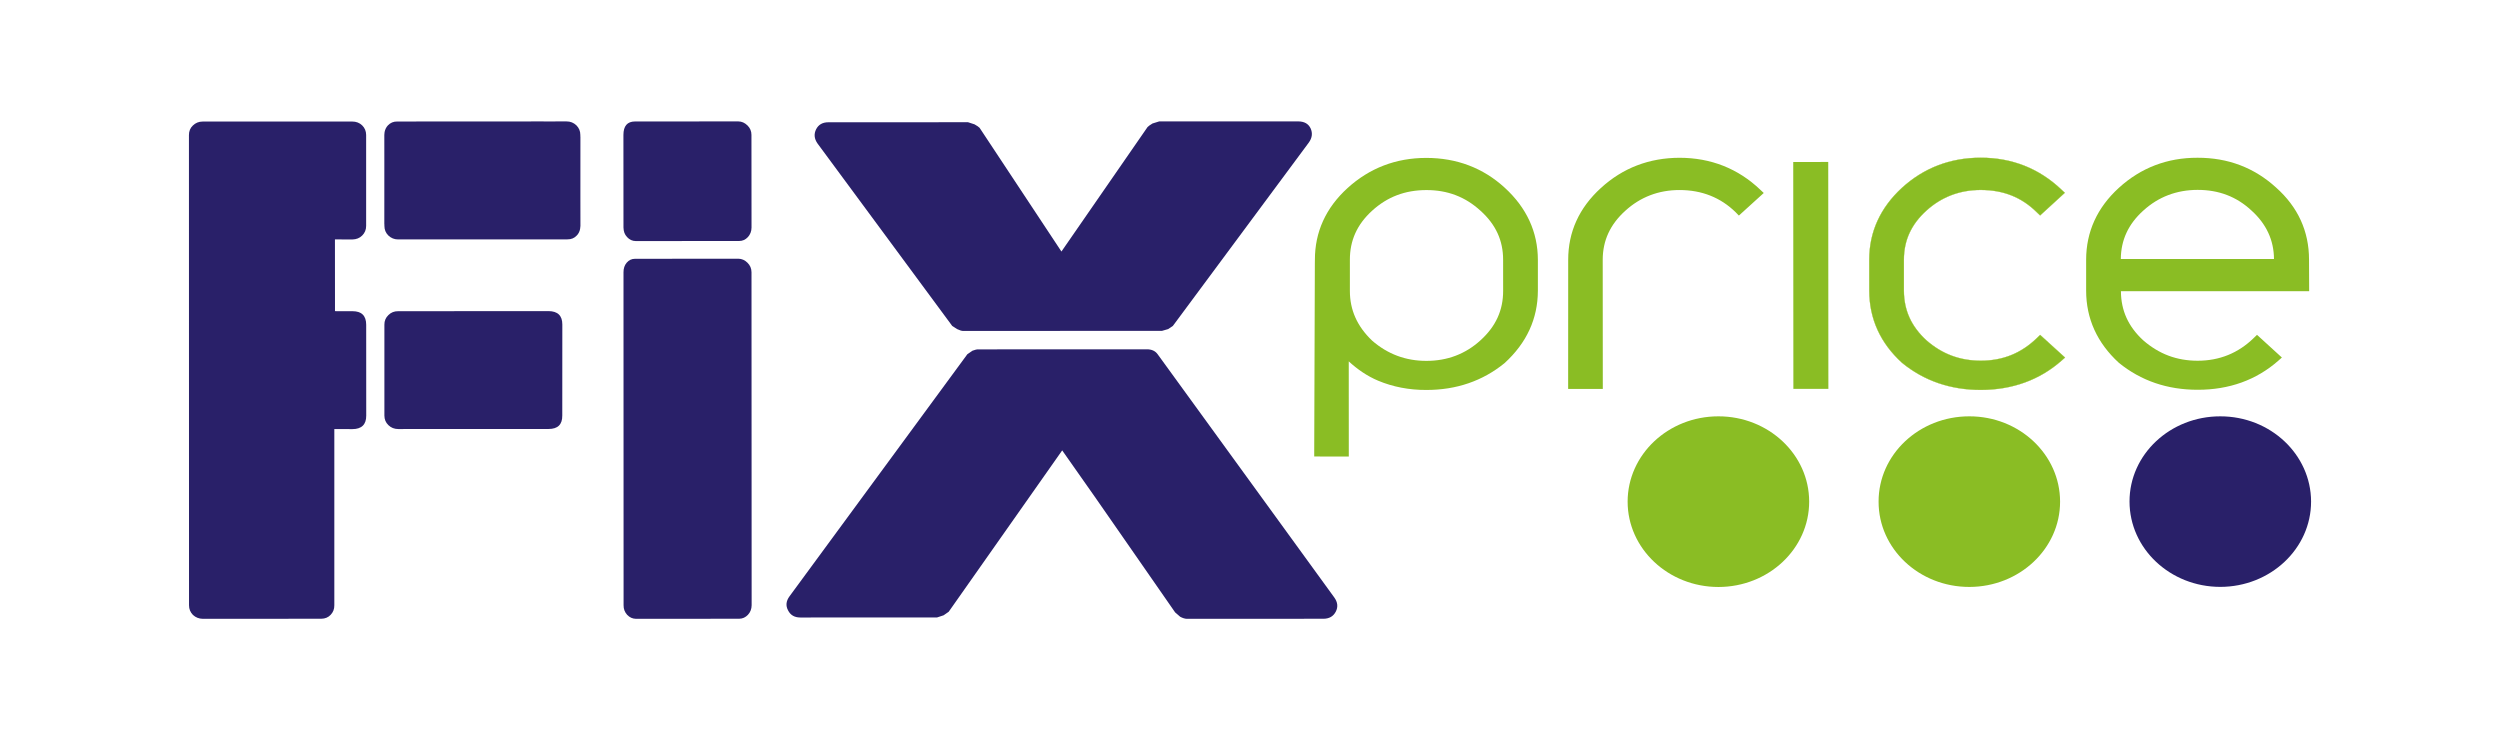
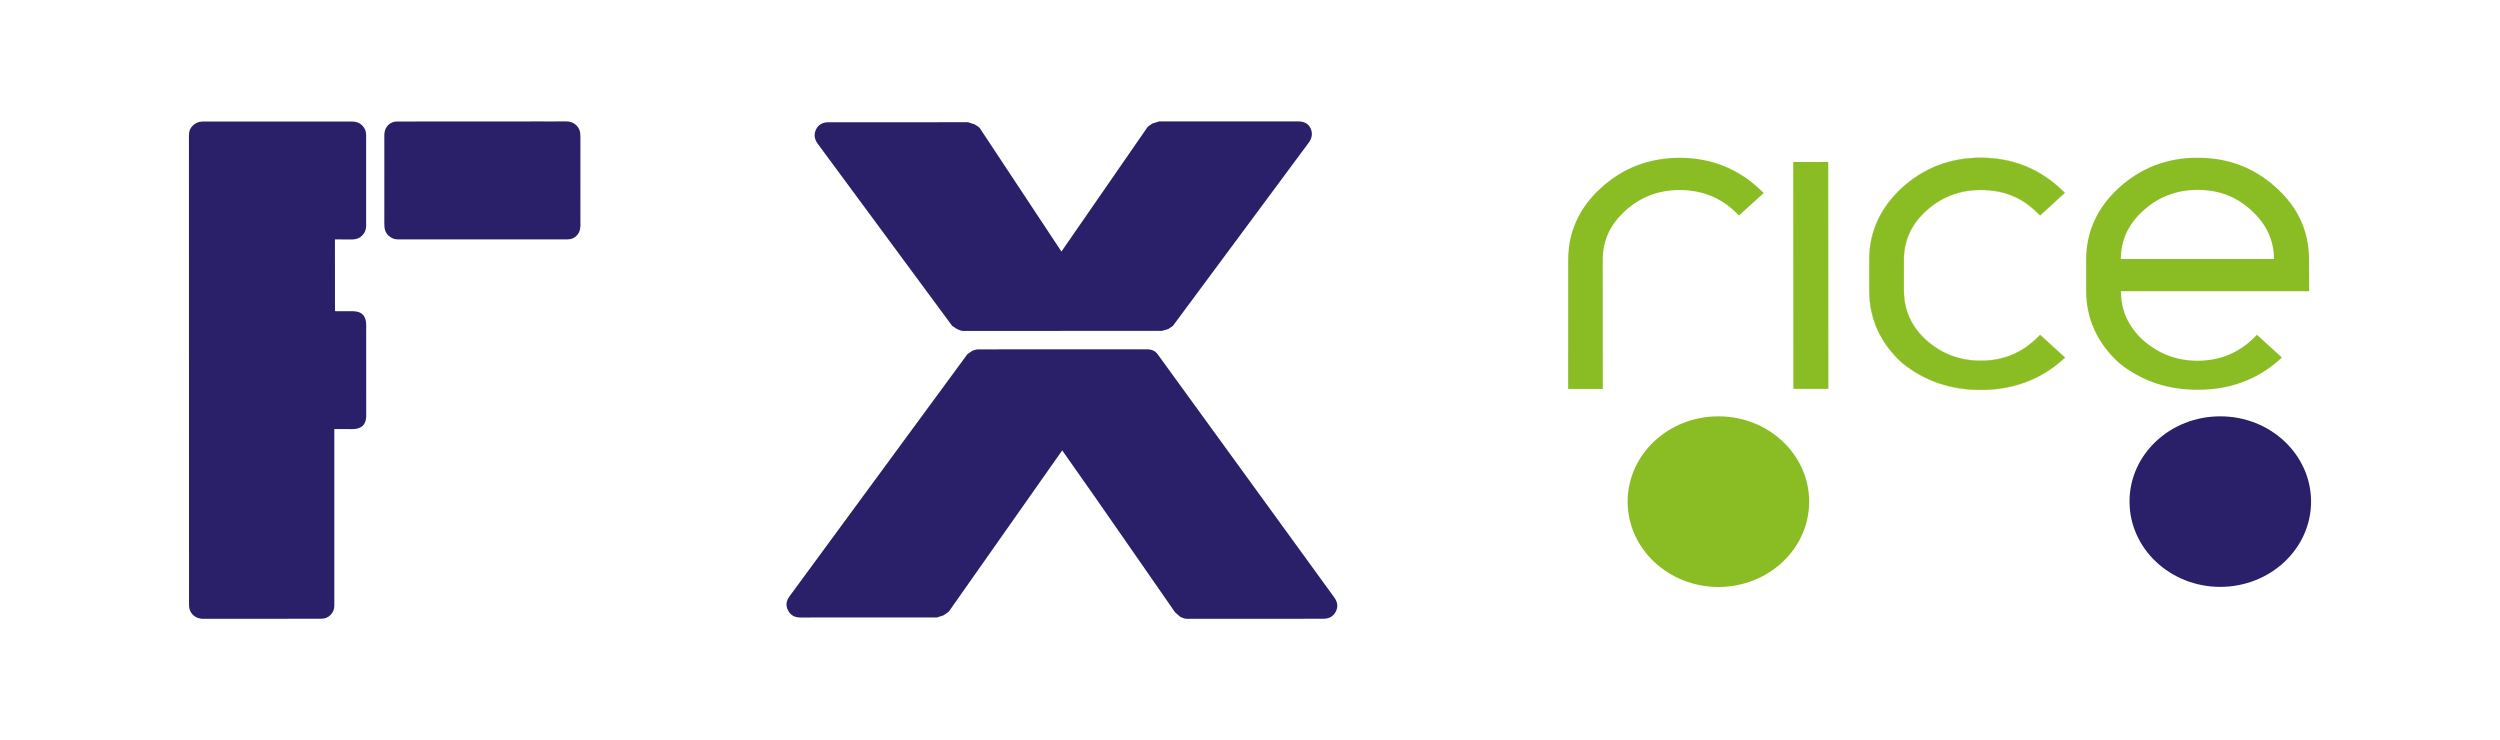
<svg xmlns="http://www.w3.org/2000/svg" id="Слой_1" x="0px" y="0px" viewBox="0 0 2010.44 595.28" style="enable-background:new 0 0 2010.44 595.28;" xml:space="preserve">
  <style type="text/css">	.st0{fill-rule:evenodd;clip-rule:evenodd;}	.st1{fill:url(#SVGID_1_);}	.st2{fill:url(#SVGID_00000017479819437548748110000009943034091648991412_);}	.st3{fill:url(#SVGID_00000036933448813177344450000001626473312506206904_);}	.st4{fill:url(#SVGID_00000070840654737733193350000016182680518453511047_);}	.st5{fill:url(#SVGID_00000062157512333297151660000012180499387913200807_);}	.st6{fill:url(#SVGID_00000180368874953948092830000011051849885962606749_);}	.st7{fill:url(#SVGID_00000057110597212578701370000012243874043136204724_);}	.st8{fill:url(#SVGID_00000005979328243616424880000017181040984300392092_);}	.st9{fill:url(#SVGID_00000064340542211945742220000012681096894131717791_);}	.st10{fill-rule:evenodd;clip-rule:evenodd;fill:#292069;}	.st11{fill-rule:evenodd;clip-rule:evenodd;fill:#8ABD24;}	.st12{fill-rule:evenodd;clip-rule:evenodd;fill:#8ABD24;stroke:#95C11F;stroke-width:0.216;stroke-miterlimit:22.926;}	.st13{fill:#33BAD0;}	.st14{fill-rule:evenodd;clip-rule:evenodd;fill:#E7323E;}	.st15{fill-rule:evenodd;clip-rule:evenodd;fill:#FFFFFF;}	.st16{fill-rule:evenodd;clip-rule:evenodd;fill:#0069A6;}	.st17{fill:#FFFFFF;}	.st18{fill-rule:evenodd;clip-rule:evenodd;fill:#33BAD0;}	.st19{fill:#020203;}</style>
  <g>
    <path class="st10" d="M268.86,345.02v141.7c0.06,3.07-0.97,5.62-2.95,7.7c-1.98,2.11-4.46,3.11-7.55,3.16l-95.23,0.06  c-3.13-0.03-5.78-1.11-7.97-3.13c-2.08-2.15-3.18-4.69-3.16-7.79l-0.06-378.1c0-3.07,0.99-5.65,3.18-7.71  c2.17-2.08,4.73-3.16,7.86-3.16l120.35-0.01c3.11,0,5.76,1.02,7.91,3.07c2.15,2.13,3.18,4.68,3.2,7.72v73.15  c0,3.04-1.05,5.62-3.18,7.72c-2.08,2.11-4.77,3.1-7.85,3.17l-14.06-0.04l0.04,57.7l14.01,0.03c7.36-0.04,11.06,3.59,11.08,10.85  l0.03,73.11c0.06,7.2-3.75,10.86-11.11,10.86L268.86,345.02z" />
-     <path class="st10" d="M320.23,345.02c-3.11,0-5.72-1.05-7.87-3.11c-2.19-2.1-3.24-4.67-3.24-7.7v-73.13  c-0.04-3.05,1.05-5.61,3.22-7.7c2.08-2.1,4.73-3.18,7.85-3.12l120.91-0.08c7.41,0.04,11.13,3.66,11.11,10.78l-0.04,73.21  c0.08,7.24-3.62,10.81-11.02,10.8L320.23,345.02z" />
-     <path class="st10" d="M511.4,497.64L511.4,497.64c-2.76-0.07-5.05-1.11-7.07-3.22c-1.89-2.11-2.93-4.67-2.86-7.7l-0.07-267.75  c-0.02-3.08,0.82-5.64,2.55-7.7c1.81-2.11,3.99-3.16,6.81-3.16l83.07-0.05c2.67,0.02,5.11,1.09,7.26,3.21  c2.13,2.06,3.25,4.68,3.25,7.71l0.11,267.74c-0.04,3-1.01,5.6-2.99,7.7c-1.97,2.06-4.24,3.11-6.98,3.16L511.4,497.64L511.4,497.64z   M511.27,193.86c-2.69-0.01-5.05-1.08-6.99-3.21c-2.01-2.08-2.81-4.59-2.9-7.72l-0.04-74.38c0-7.22,3.07-10.83,9.32-10.87  l83.12-0.04c2.74,0.04,5.09,1.1,7.28,3.2c2.17,2.09,3.26,4.69,3.24,7.66l0.06,74.44c0,3.06-1.03,5.61-2.92,7.72  c-1.98,2.13-4.29,3.14-7.07,3.14L511.27,193.86z" />
    <path class="st10" d="M943.18,262.11L943.18,262.11l-3.77,2.53l-4.9,1.41l-160.04,0.1c-1.14-0.04-2.67-0.49-4.71-1.47l-3.97-2.52  L657.43,115.39c-2.66-3.82-3.03-7.57-1.14-11.41c1.93-3.78,5.23-5.65,9.84-5.65l112.33-0.04l5.22,1.7c1.98,1.1,3.35,2.05,4.08,2.79  l65.82,99.5l69.23-100.08c0.71-0.75,2.02-1.69,3.99-2.89l5.34-1.66l111.66-0.03c5.07,0,8.39,1.86,10.2,5.7  c1.66,3.79,1.24,7.55-1.5,11.34L943.18,262.11L943.18,262.11z M954.33,497.64c-1.51-0.07-3.33-0.61-5.31-1.7l-4.02-3.49  c-12.41-17.84-26.08-37.5-41.06-59.11c-14.95-21.63-31.49-45.31-49.75-71.15l-91.27,129.77l-4.1,2.85l-5.26,1.73l-109.96,0.04  c-4.6,0-7.93-1.87-9.87-5.76c-2.02-3.75-1.59-7.51,1.18-11.3l143-194.65l4.12-2.84c1.96-0.72,3.43-1.12,4.67-1.07l135.55-0.06  c3.91,0,6.75,1.3,8.69,3.97l142.06,195.61c2.74,3.81,3.15,7.6,1.2,11.39c-2,3.83-5.28,5.68-9.9,5.72L954.33,497.64z" />
    <path class="st11" d="M1454.89,403.4c0,37.89-32.62,68.6-72.95,68.64c-40.26-0.01-73.04-30.76-73.04-68.62  c0.02-37.89,32.69-68.62,72.95-68.62C1422.18,334.75,1454.89,365.52,1454.89,403.4z" />
-     <path class="st11" d="M1656.67,403.42c0.02,37.82-32.65,68.53-72.95,68.58c-40.35,0.04-73.08-30.69-73-68.58  c-0.08-37.91,32.61-68.62,72.91-68.62C1624,334.75,1656.65,365.52,1656.67,403.42z" />
    <path class="st10" d="M1858.51,403.34c0.02,37.88-32.71,68.56-72.97,68.62c-40.26-0.01-73-30.67-73.03-68.62  c-0.07-37.86,32.67-68.56,72.95-68.53C1825.75,334.75,1858.45,365.47,1858.51,403.34z" />
    <path class="st11" d="M1415.64,152.63c-17.88-17.07-39.76-25.71-64.94-25.75c-24.47,0.04-45.76,8.22-63.34,24.34  c-17.48,15.94-26.25,35.34-26.25,57.7l-0.04,103.85l27.87-0.01l-0.07-103.81c0-15.53,5.98-28.42,18.15-39.45  c12.08-11.02,26.74-16.68,43.61-16.68c17.94,0,33.09,6.05,45.14,17.87l2.59,2.67l20.01-18.16L1415.64,152.63z" />
    <polygon class="st11" points="1442.08,130.29 1442.19,312.7 1470.34,312.73 1470.23,130.24  " />
    <path class="st12" d="M1657.76,152.53c-17.84-16.98-39.67-25.69-64.91-25.66c-24.4-0.02-45.73,8.12-63.4,24.25  c-17.29,15.95-26.23,35.35-26.23,57.7l0.02,24.97c0.04,22.54,8.88,42.09,26.38,58c17.65,14.42,38.94,21.75,63.32,21.75  c25.41-0.08,47.21-7.97,64.83-23.48l2.86-2.52l-20-18.18l-2.59,2.52c-12.71,12.29-27.47,18.21-45.14,18.21  c-16.77-0.02-31.05-5.32-43.71-16.38c-12.14-11.1-18.09-24.16-18.14-39.96v-24.9c0-15.53,5.94-28.49,18.09-39.47  c12.18-11.06,26.88-16.64,43.67-16.64c18.18-0.01,32.9,5.83,45.1,17.9l2.7,2.59l19.85-18.18L1657.76,152.53z" />
-     <path class="st11" d="M1190.62,273.63L1190.62,273.63c-12.05,11.03-26.73,16.6-43.56,16.57c-16.54,0.04-31.2-5.43-43.68-16.32  c-12.01-11.48-17.85-24.61-17.84-39.98v-24.9c-0.04-15.58,5.75-28.47,17.84-39.51c12.27-11.19,26.51-16.59,43.59-16.64  c17.16-0.03,31.39,5.43,43.67,16.66c12.24,11.02,18.17,23.98,18.13,39.41l0.02,24.93C1208.82,249.38,1202.99,262.4,1190.62,273.63  L1190.62,273.63z M1210.04,150.93c-17.37-15.91-38.62-23.94-63.06-23.94c-24.41-0.01-45.71,8.21-63.32,24.25  c-17.5,15.92-26.29,35.37-26.25,57.75l-0.04,3.03l-0.51,151.57v3.51l27.81,0.02c0,0-0.06-62.84-0.04-76.51  c6.99,6.39,14.73,11.8,23.69,15.56c11.78,4.93,24.83,7.49,38.75,7.42c24.15,0.03,45.26-7.23,62.85-21.57  c17.84-16.28,26.72-35.75,26.8-58.17v-24.97C1236.67,186.58,1227.68,167.05,1210.04,150.93z" />
    <path class="st11" d="M1723.48,169.45L1723.48,169.45l0.21-0.18c12.07-10.98,26.71-16.53,43.54-16.57  c17.12,0,31.34,5.42,43.35,16.6c11.97,10.79,18.01,23.87,18.11,38.97c-7.17,0.05-116.11-0.01-123.18,0  C1705.64,193.11,1711.44,180.37,1723.48,169.45L1723.48,169.45z M1812.38,271.84c-12.45,12.12-27.51,18.24-45.06,18.25  c-16.79,0.01-31.05-5.36-43.76-16.38c-12.03-11.04-17.9-23.98-17.96-39.51c7.42,0.04,151.37,0,151.37,0l-0.11-25.44  c0-22.78-8.9-42.31-26.61-58.04c-17.46-15.88-38.58-23.92-63.02-23.86c-24.34-0.08-45.69,8.1-63.32,24.22  c-17.41,15.86-26.25,35.33-26.29,57.69v24.96c0,22.55,8.87,42.05,26.29,58.01c17.84,14.5,39.08,21.73,63.36,21.7  c25.37,0.05,47.24-7.85,64.9-23.38l2.86-2.55l-20-18.24L1812.38,271.84z" />
    <path class="st10" d="M466.74,159.14l0.02-48.89l-0.06-0.9v-0.78c0.02-3.08-1.08-5.68-3.18-7.78c-2.2-2.07-4.79-3.16-7.88-3.14  l-18.37,0.02l-0.29-0.03l-18.47,0.04l-98.97,0.04c-3.13-0.06-5.57,1.01-7.6,3.12c-1.39,1.51-2.27,3.32-2.67,5.38l-0.21,2.29  l0.02,22.56l-0.02,48.88l0.07,0.91v0.77c0,3.09,1.05,5.66,3.19,7.77c2.19,2.08,4.76,3.16,7.87,3.15l18.34-0.01l0.32,0.01  l18.42-0.01l99.02-0.04c3.16,0.04,5.64-1.02,7.58-3.15c1.43-1.49,2.31-3.31,2.65-5.35l0.25-2.31L466.74,159.14z" />
  </g>
</svg>